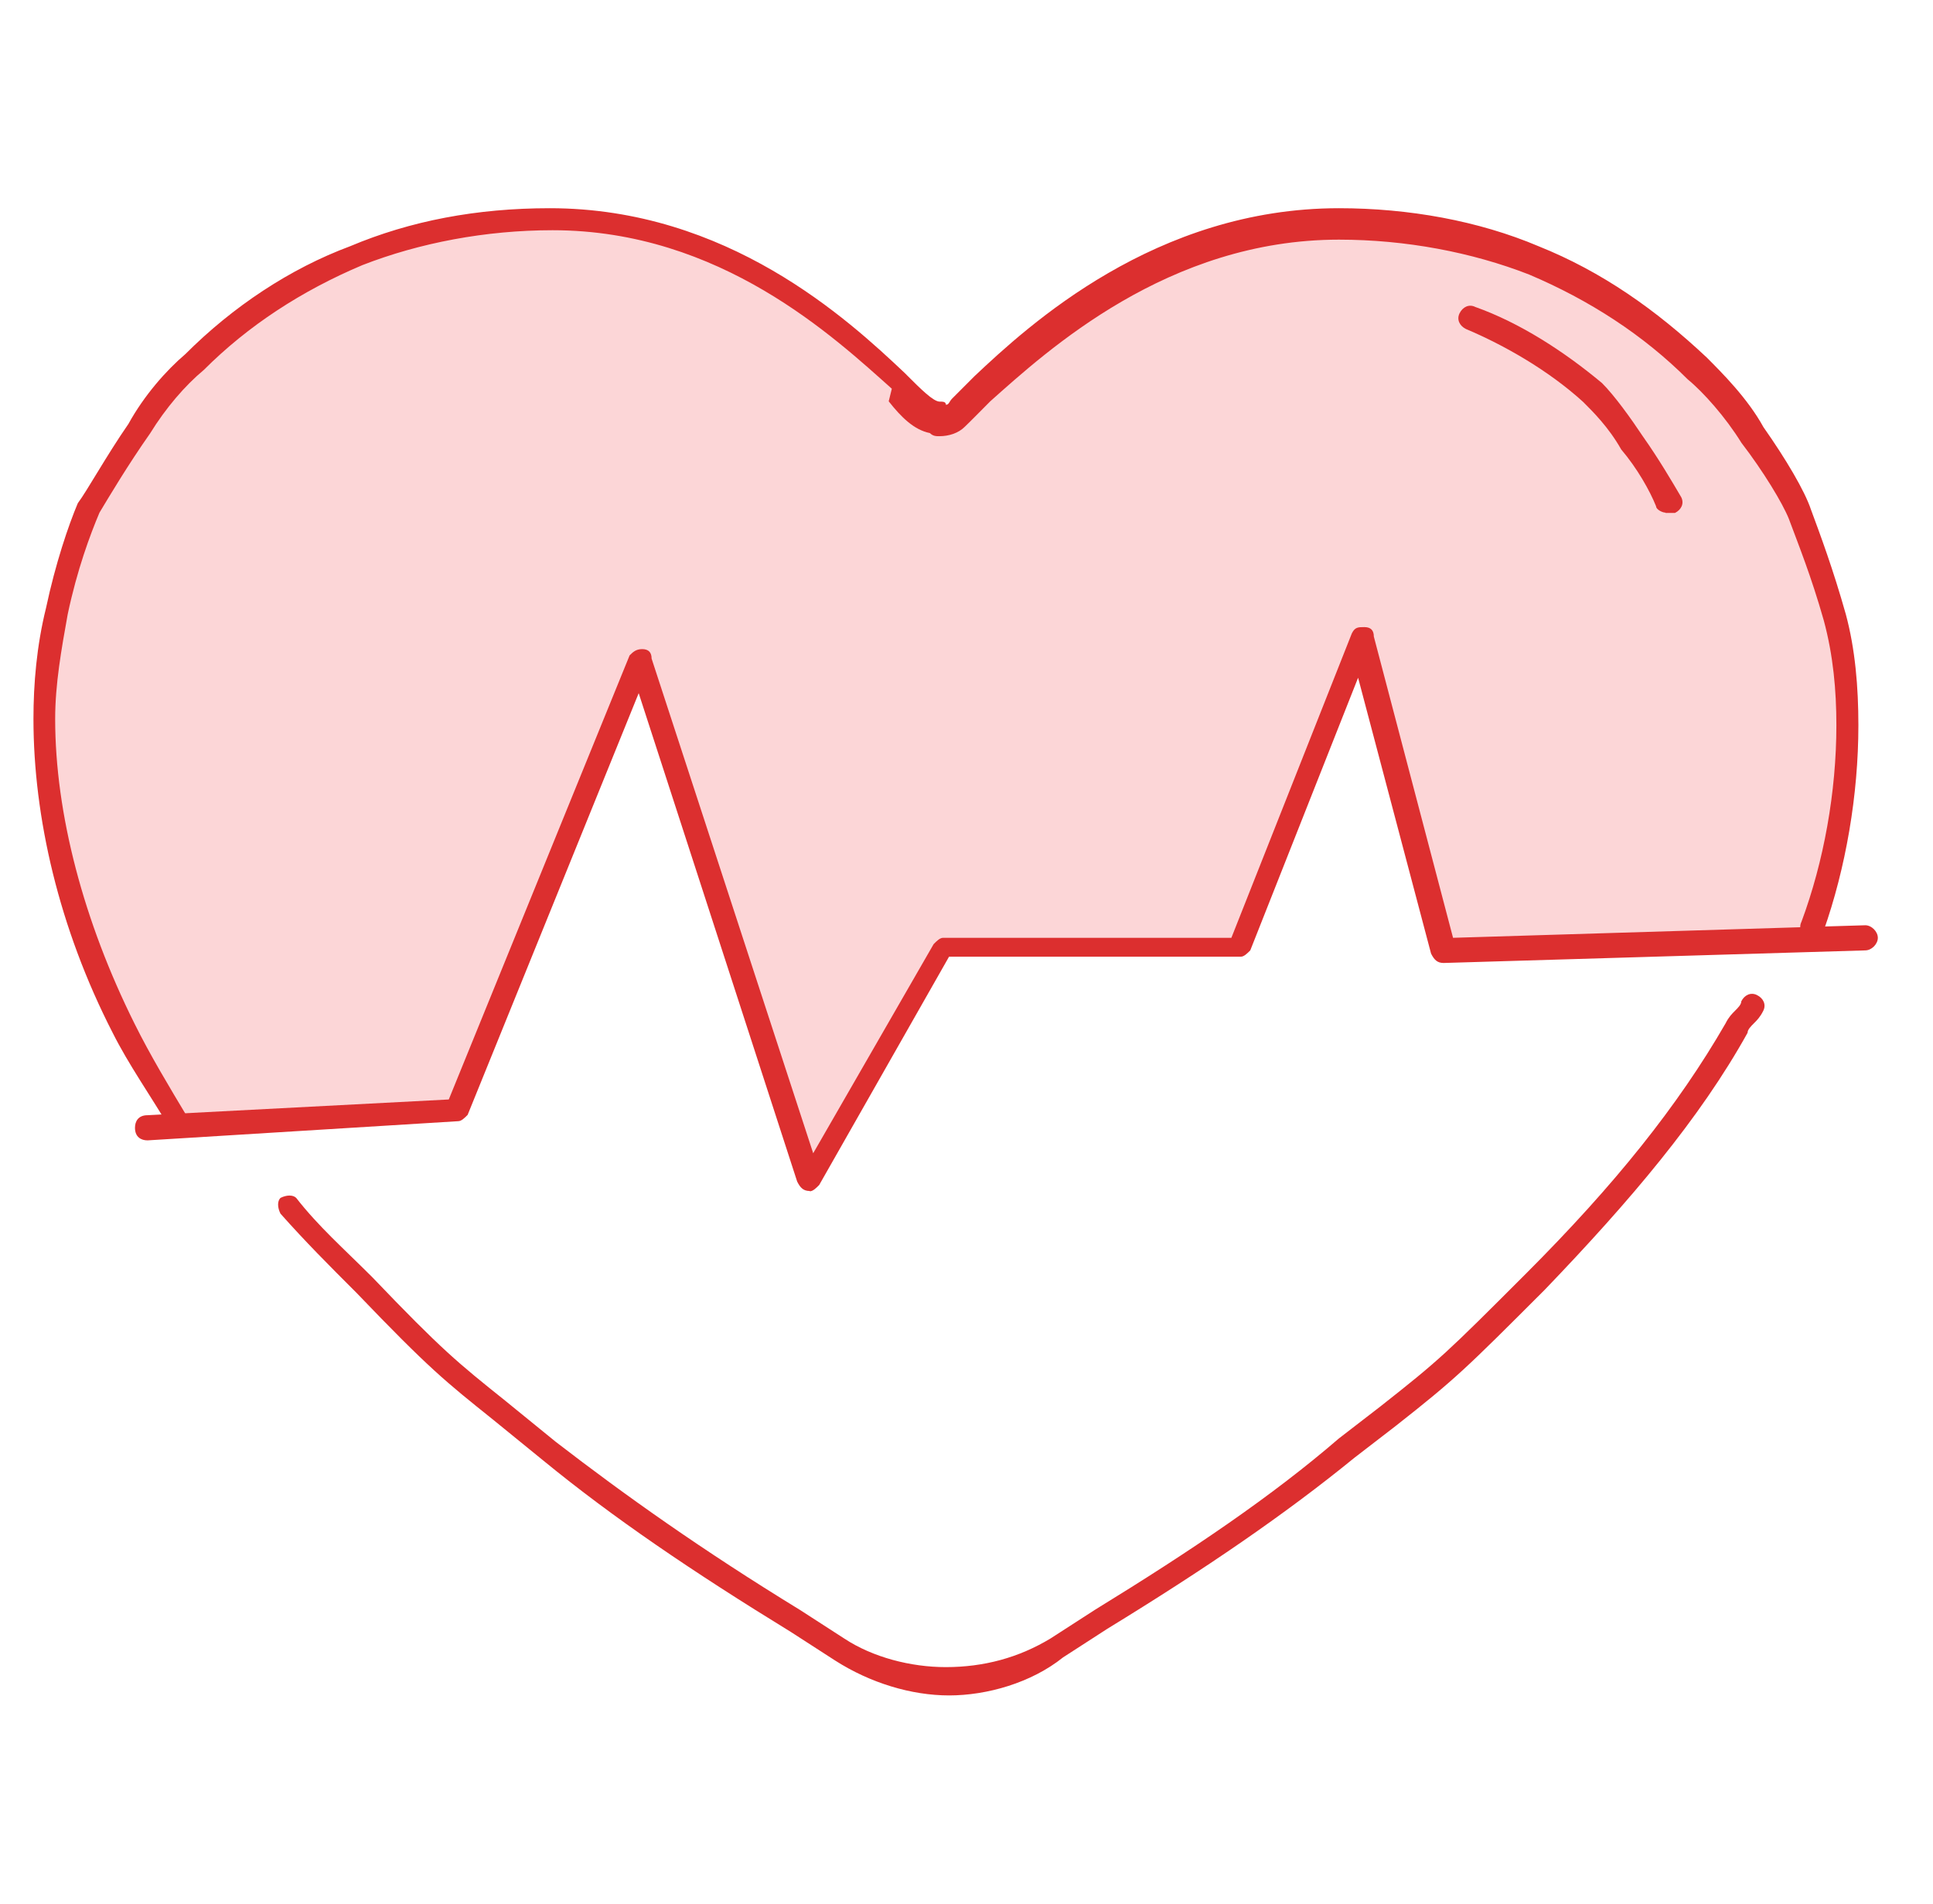
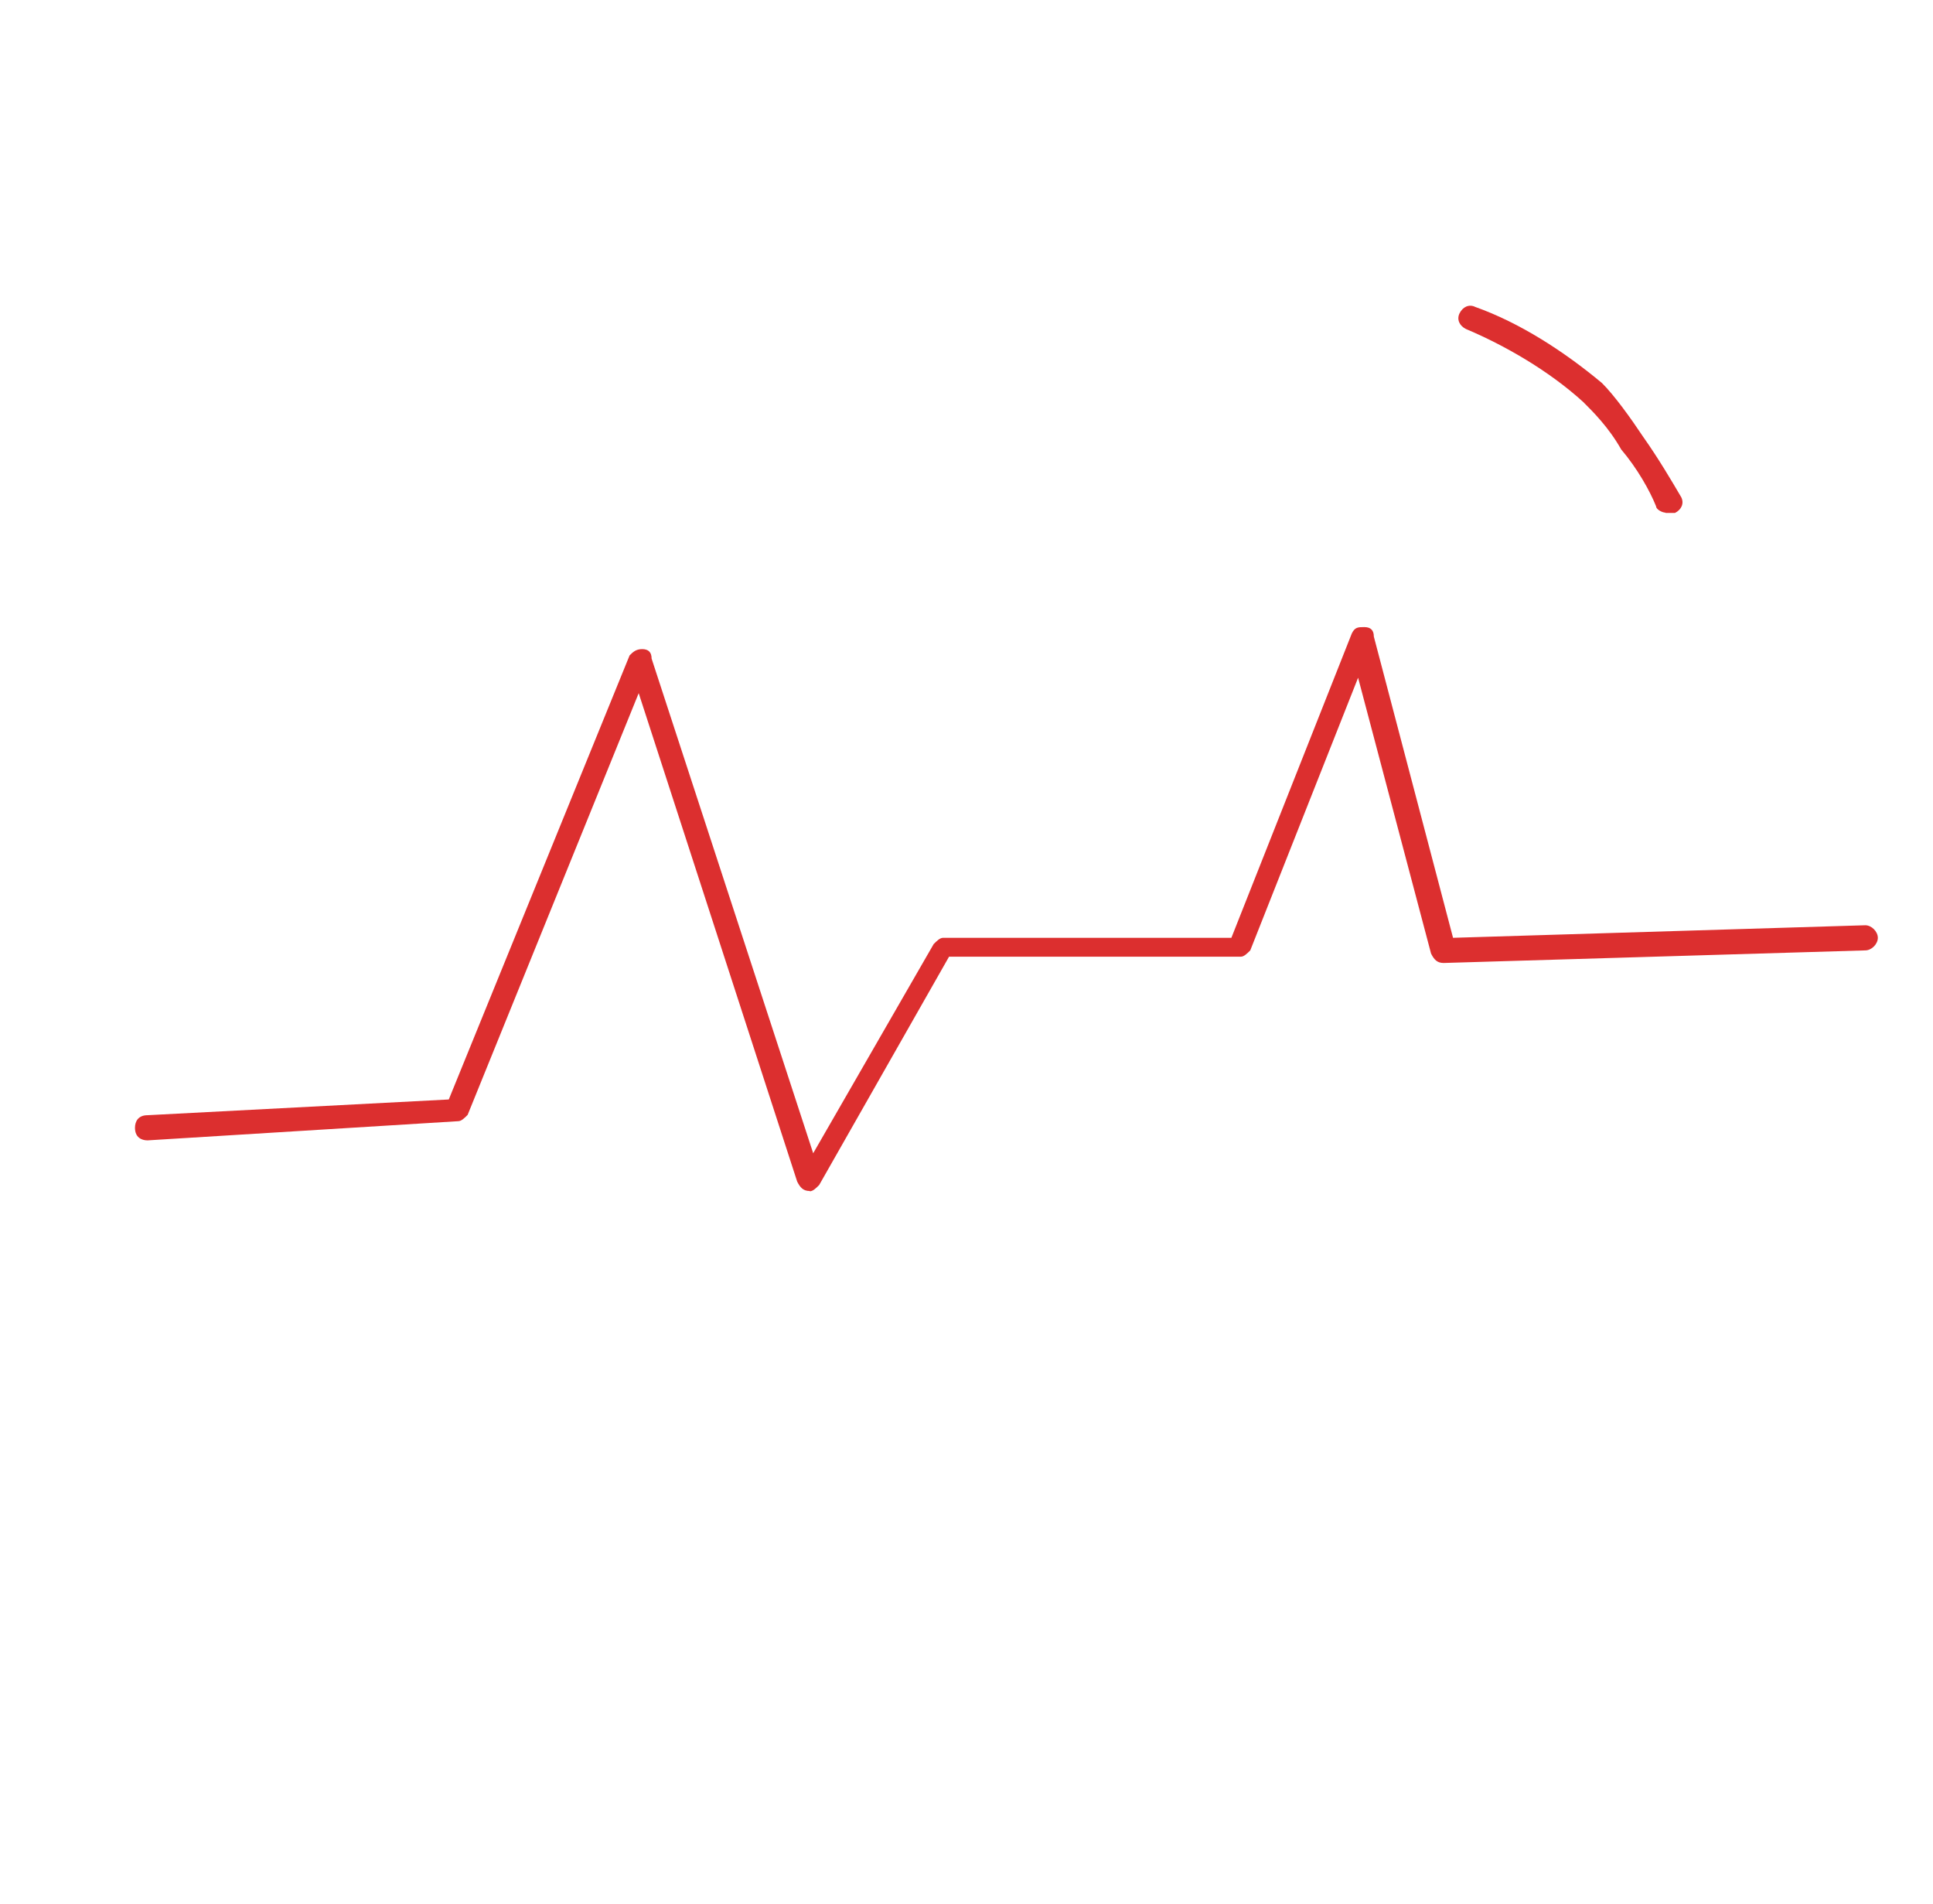
<svg xmlns="http://www.w3.org/2000/svg" width="65" height="64" viewBox="0 0 65 64" fill="none">
-   <path d="M61.982 20.534C62.299 21.707 62.404 22.987 62.404 24.16C62.404 26.402 61.982 28.855 61.231 30.98V31.297L48.649 31.614L45.879 21.274L41.724 31.72H31.7L27.112 39.607L21.466 22.12L15.28 37.366L6.008 37.789V37.683C5.363 36.615 4.623 35.547 4.094 34.49C2.498 31.297 1.43 27.67 1.43 24.044C1.43 22.87 1.535 21.591 1.853 20.417C2.17 19.032 2.487 17.859 2.92 16.896C3.343 16.262 3.988 15.194 4.623 14.232C5.151 13.27 5.796 12.53 6.536 11.991C8.133 10.394 10.057 9.22 11.971 8.364C14.001 7.508 16.232 7.19 18.474 7.19C24.447 7.19 28.497 11.028 30.305 12.836C30.833 13.365 31.267 13.799 31.69 13.799L31.796 13.904C32.007 13.904 32.218 13.799 32.43 13.587C32.641 13.376 32.959 13.164 33.286 12.836C35.211 11.134 39.26 7.296 45.329 7.296C47.571 7.296 49.918 7.719 51.831 8.47C53.745 9.22 55.669 10.5 57.266 12.096C57.795 12.625 58.651 13.376 59.18 14.338C59.825 15.3 60.565 16.368 60.776 17.002C61.199 17.964 61.527 19.138 61.95 20.523L61.982 20.534Z" fill="#FCD6D7" />
-   <path d="M62.405 24.16C62.405 22.986 62.3 21.707 61.983 20.534C61.983 20.428 61.877 20.322 61.877 20.216V21.496C61.877 23.737 61.454 26.19 60.703 28.315V28.633L48.121 28.95L45.351 18.503L41.196 29.055H31.173L26.806 36.943L21.054 19.455L14.869 34.702L5.596 35.124V35.019C4.951 33.951 4.211 32.883 3.683 31.826C2.72 30.018 1.98 27.988 1.547 25.968C1.864 28.95 2.826 31.826 4.106 34.501C4.634 35.569 5.279 36.636 6.019 37.694V37.799L15.292 37.376L21.477 22.13L27.229 39.618L31.817 31.73H41.735L45.89 21.178L48.66 31.625L61.242 31.308V30.99C61.993 28.749 62.416 26.412 62.416 24.171L62.405 24.16Z" fill="#FCD6D7" />
-   <path d="M8.038 34.5C6.441 31.307 5.373 27.681 5.373 24.054C5.373 22.881 5.479 21.601 5.796 20.428C6.114 19.043 6.441 17.869 6.864 16.907C7.287 16.273 7.932 15.205 8.566 14.242C9.095 13.28 9.74 12.54 10.48 12.001C12.077 10.404 13.895 9.231 15.915 8.374C17.3 7.846 18.791 7.412 20.282 7.307C19.753 7.201 19.108 7.201 18.474 7.201C16.232 7.201 13.885 7.624 11.971 8.374C10.057 9.125 8.133 10.404 6.536 12.001C5.902 12.53 5.151 13.28 4.623 14.242C3.988 15.205 3.238 16.273 2.92 16.907C2.498 17.869 2.064 19.043 1.853 20.428C1.535 21.601 1.43 22.881 1.43 24.054C1.43 27.681 2.498 31.307 4.094 34.5C4.623 35.568 5.268 36.636 6.008 37.694V37.799L9.846 37.588C9.211 36.626 8.566 35.558 8.038 34.5Z" fill="#FCD6D7" />
-   <path d="M31.92 57C30.64 57 29.255 56.577 28.082 55.826L26.591 54.864C23.282 52.834 20.617 51.026 18.28 49.112L16.578 47.727C14.982 46.448 14.443 46.025 11.989 43.466C11.027 42.504 10.287 41.764 9.431 40.802C9.325 40.59 9.325 40.379 9.431 40.273C9.642 40.168 9.854 40.168 9.96 40.273C10.71 41.236 11.556 41.976 12.518 42.938C14.865 45.391 15.394 45.814 16.991 47.093L18.693 48.478C21.04 50.286 23.599 52.105 26.898 54.124L28.388 55.086C29.351 55.721 30.63 56.048 31.803 56.048C33.083 56.048 34.256 55.731 35.324 55.086L36.815 54.124C40.124 52.094 42.789 50.286 45.02 48.362L46.405 47.294C48.435 45.697 48.646 45.486 51.311 42.821C54.292 39.84 56.428 37.175 58.025 34.405C58.13 34.194 58.236 34.088 58.342 33.982C58.448 33.877 58.553 33.771 58.553 33.665C58.659 33.454 58.87 33.348 59.082 33.454C59.293 33.559 59.399 33.771 59.293 33.982C59.188 34.194 59.082 34.3 58.976 34.405C58.87 34.511 58.765 34.617 58.765 34.722C57.168 37.598 54.821 40.368 51.945 43.361C49.281 46.025 48.964 46.342 46.934 47.939L45.548 49.007C43.201 50.92 40.537 52.739 37.238 54.758L35.747 55.721C34.679 56.577 33.188 57 31.909 57H31.92Z" fill="#DC2F2F" />
-   <path d="M6.02 38.127C5.915 38.127 5.809 38.021 5.703 37.916C5.069 36.848 4.318 35.78 3.789 34.723C1.981 31.202 1.125 27.469 1.125 24.171C1.125 22.997 1.231 21.718 1.548 20.438C1.865 18.948 2.299 17.668 2.616 16.918C2.933 16.495 3.578 15.321 4.318 14.253C4.847 13.291 5.597 12.445 6.232 11.906C7.828 10.309 9.753 9.03 11.772 8.279C13.802 7.423 16.033 7 18.486 7C24.46 7 28.509 10.732 30.423 12.54L30.529 12.646C30.952 13.069 31.385 13.502 31.597 13.502C31.702 13.502 31.808 13.502 31.808 13.608C31.914 13.608 31.914 13.502 32.02 13.397C32.231 13.185 32.442 12.974 32.77 12.646C34.578 10.944 38.85 7 45.024 7C47.372 7 49.719 7.423 51.738 8.279C53.874 9.136 55.682 10.415 57.384 12.012C57.913 12.54 58.769 13.397 59.298 14.359C60.049 15.427 60.683 16.495 60.895 17.129C61.212 17.985 61.645 19.148 62.068 20.65C62.385 21.823 62.491 23.103 62.491 24.382C62.491 26.729 62.068 29.182 61.317 31.308C61.212 31.519 61 31.625 60.789 31.519C60.577 31.413 60.472 31.202 60.577 30.99C61.328 28.971 61.751 26.624 61.751 24.382C61.751 23.209 61.645 22.035 61.328 20.861C60.905 19.37 60.472 18.303 60.154 17.446C59.943 16.918 59.298 15.85 58.558 14.887C58.029 14.031 57.279 13.185 56.75 12.752C55.259 11.261 53.441 10.087 51.421 9.231C49.497 8.48 47.266 8.057 45.024 8.057C39.273 8.057 35.212 11.79 33.299 13.492C32.982 13.809 32.664 14.137 32.442 14.348C32.231 14.56 31.914 14.665 31.586 14.665C31.48 14.665 31.375 14.665 31.269 14.56C30.74 14.454 30.307 14.031 29.884 13.492L29.989 13.069C28.076 11.367 24.238 7.74 18.581 7.74C16.34 7.74 14.109 8.163 12.184 8.914C10.154 9.77 8.346 10.944 6.856 12.435C6.221 12.963 5.576 13.714 5.048 14.57C4.297 15.638 3.663 16.706 3.345 17.235C3.028 17.985 2.595 19.148 2.277 20.65C2.066 21.823 1.855 22.997 1.855 24.171C1.855 27.364 2.817 30.99 4.519 34.405C5.048 35.473 5.693 36.541 6.327 37.598C6.433 37.81 6.433 38.021 6.221 38.127H6.01H6.02Z" fill="#DC2F2F" />
  <path d="M27.229 40.041C27.017 40.041 26.912 39.935 26.806 39.724L21.477 23.304L15.725 37.482C15.62 37.588 15.514 37.694 15.408 37.694L4.962 38.339C4.751 38.339 4.539 38.233 4.539 37.916C4.539 37.704 4.645 37.493 4.962 37.493L15.091 36.964L21.171 22.035C21.276 21.929 21.382 21.823 21.593 21.823C21.805 21.823 21.911 21.929 21.911 22.141L27.345 38.772L31.395 31.741C31.5 31.635 31.606 31.529 31.712 31.529H41.407L45.457 21.295C45.562 21.083 45.668 21.083 45.88 21.083C46.091 21.083 46.197 21.189 46.197 21.4L48.861 31.529L62.723 31.107C62.934 31.107 63.145 31.318 63.145 31.529C63.145 31.741 62.934 31.952 62.723 31.952L48.544 32.375C48.333 32.375 48.227 32.27 48.121 32.058L45.668 22.785L42.042 31.952C41.936 32.058 41.83 32.164 41.724 32.164H31.913L27.546 39.84C27.44 39.946 27.335 40.051 27.229 40.051V40.041Z" fill="#DC2F2F" />
  <path d="M56.006 17.235C55.9 17.235 55.689 17.129 55.689 17.023C55.477 16.495 55.054 15.744 54.515 15.11C54.092 14.359 53.553 13.83 53.236 13.513C52.062 12.445 50.571 11.599 49.292 11.06C49.081 10.954 48.975 10.743 49.081 10.531C49.186 10.32 49.398 10.214 49.609 10.32C51.1 10.849 52.591 11.811 53.87 12.879C54.293 13.302 54.832 14.052 55.255 14.687C55.784 15.437 56.217 16.177 56.535 16.717C56.64 16.928 56.535 17.14 56.323 17.245H56.006V17.235Z" fill="#DC2F2F" />
</svg>